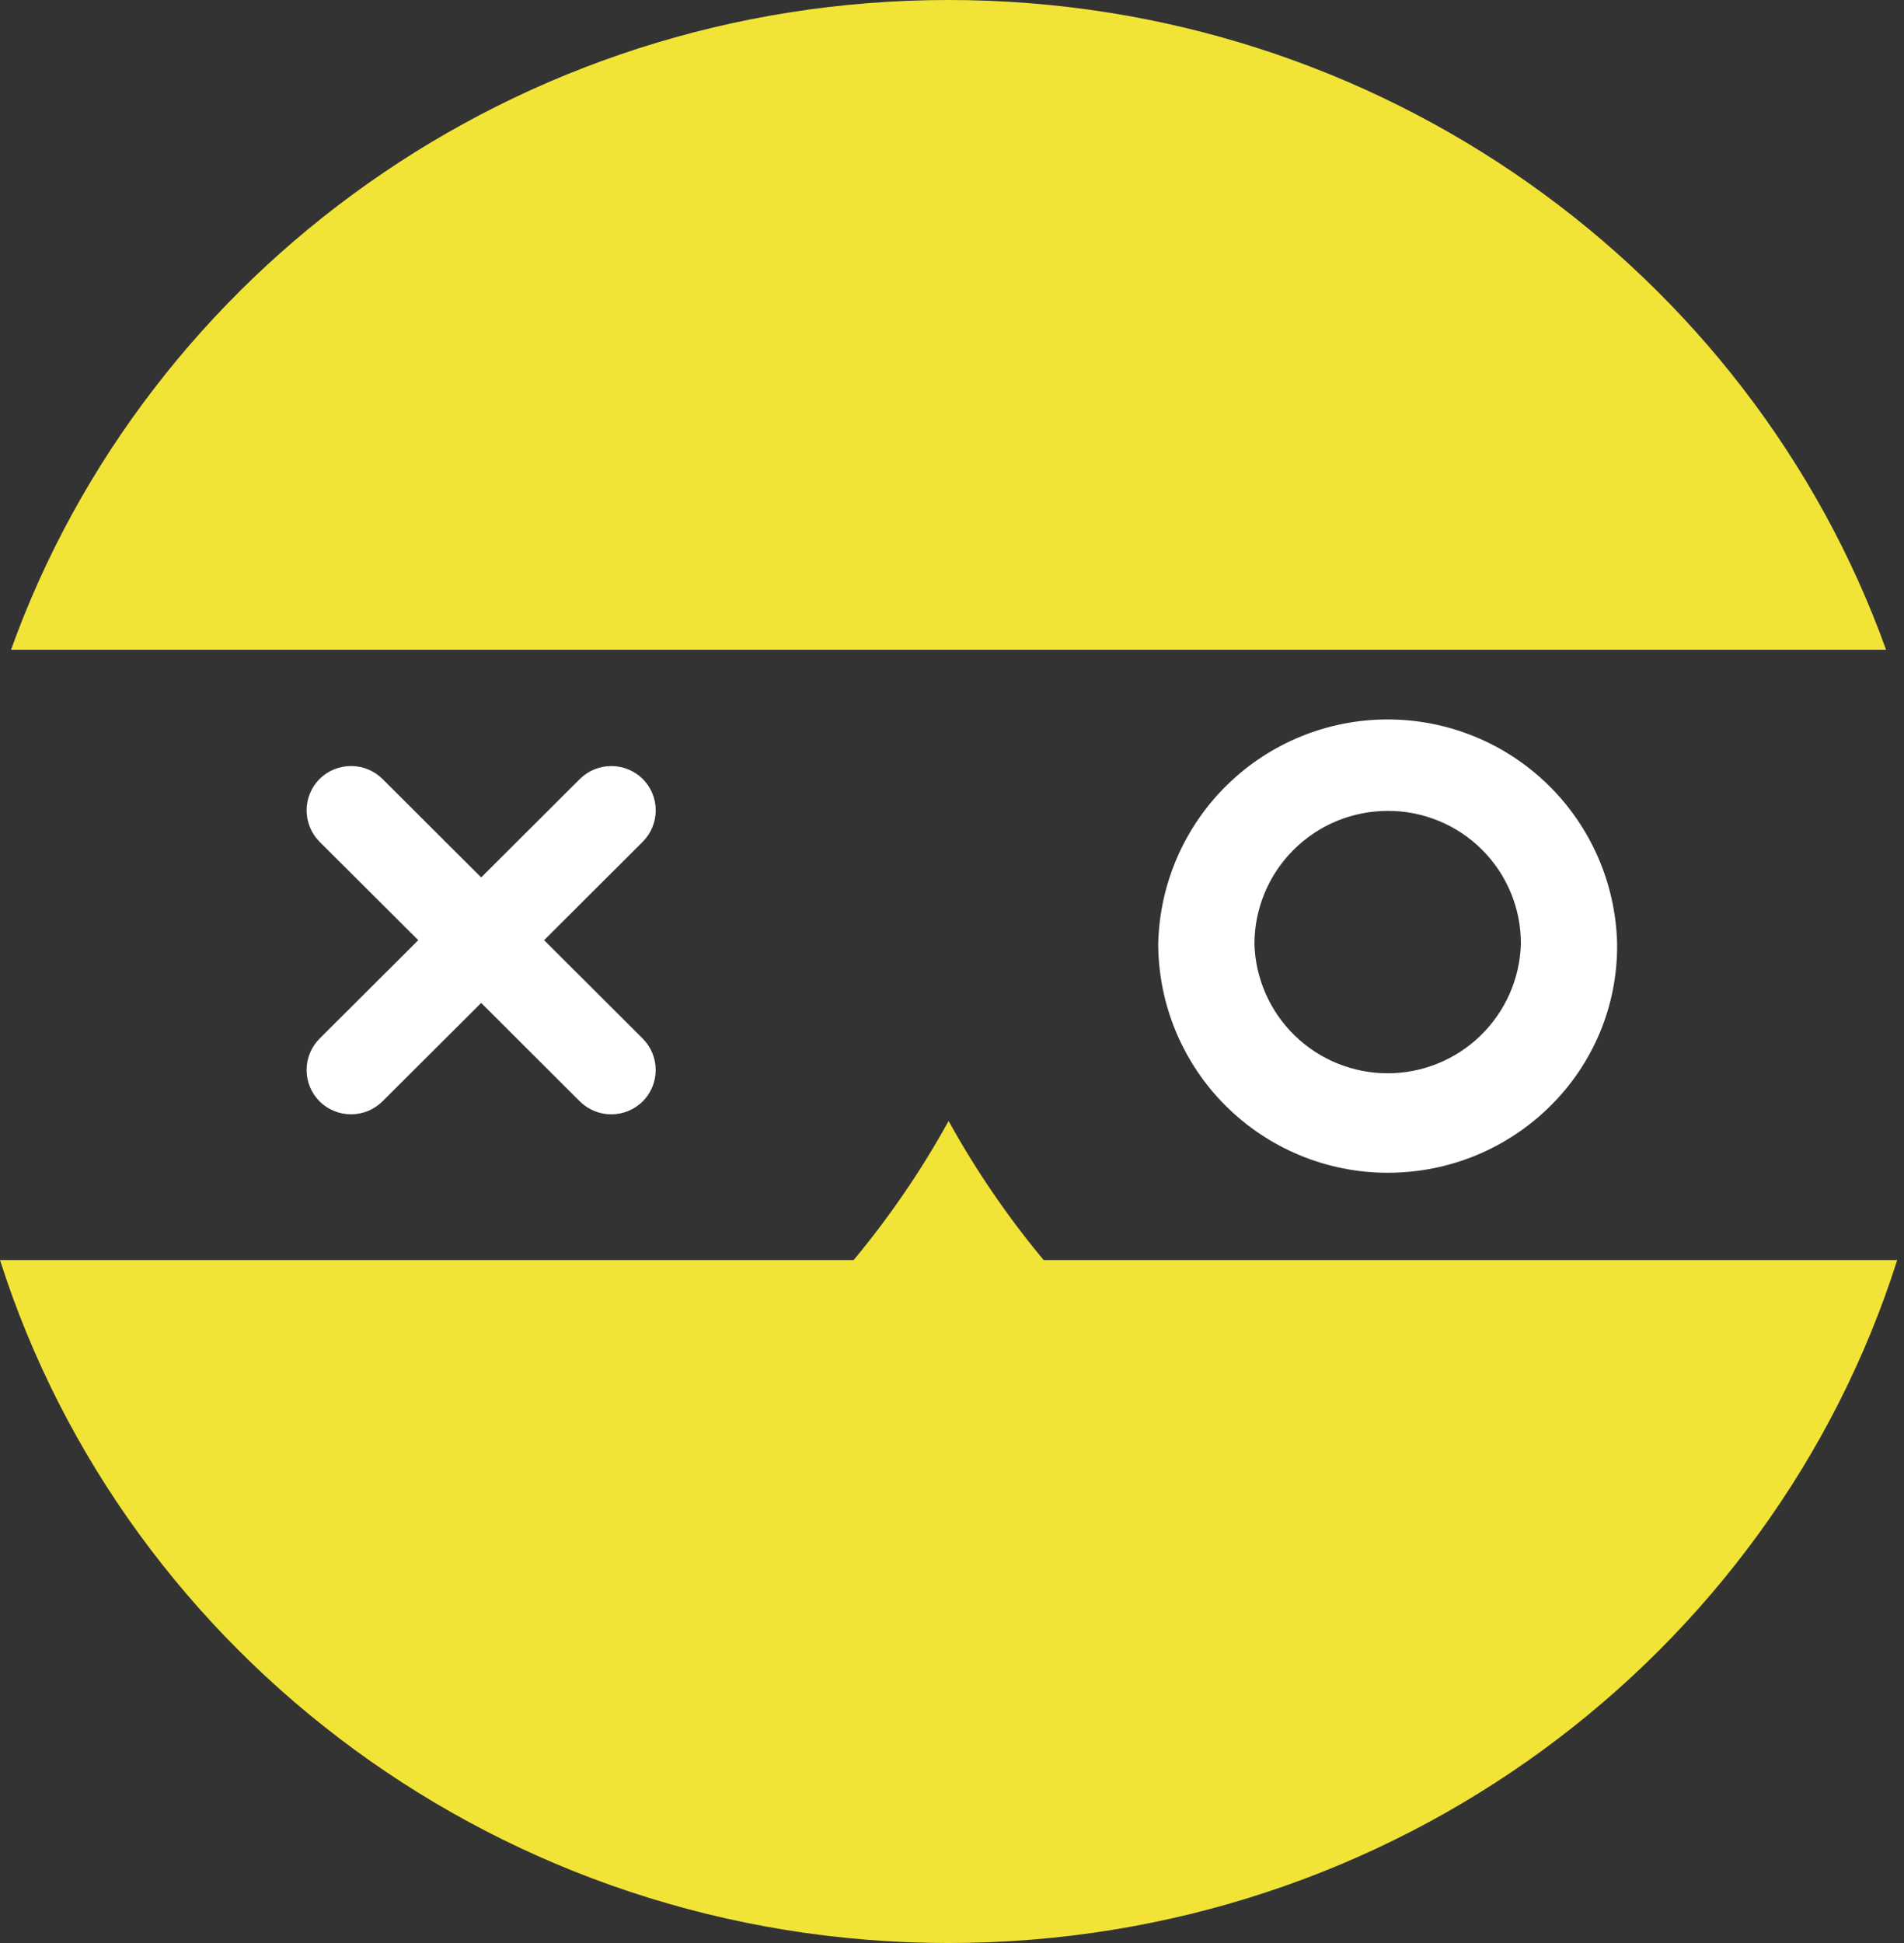
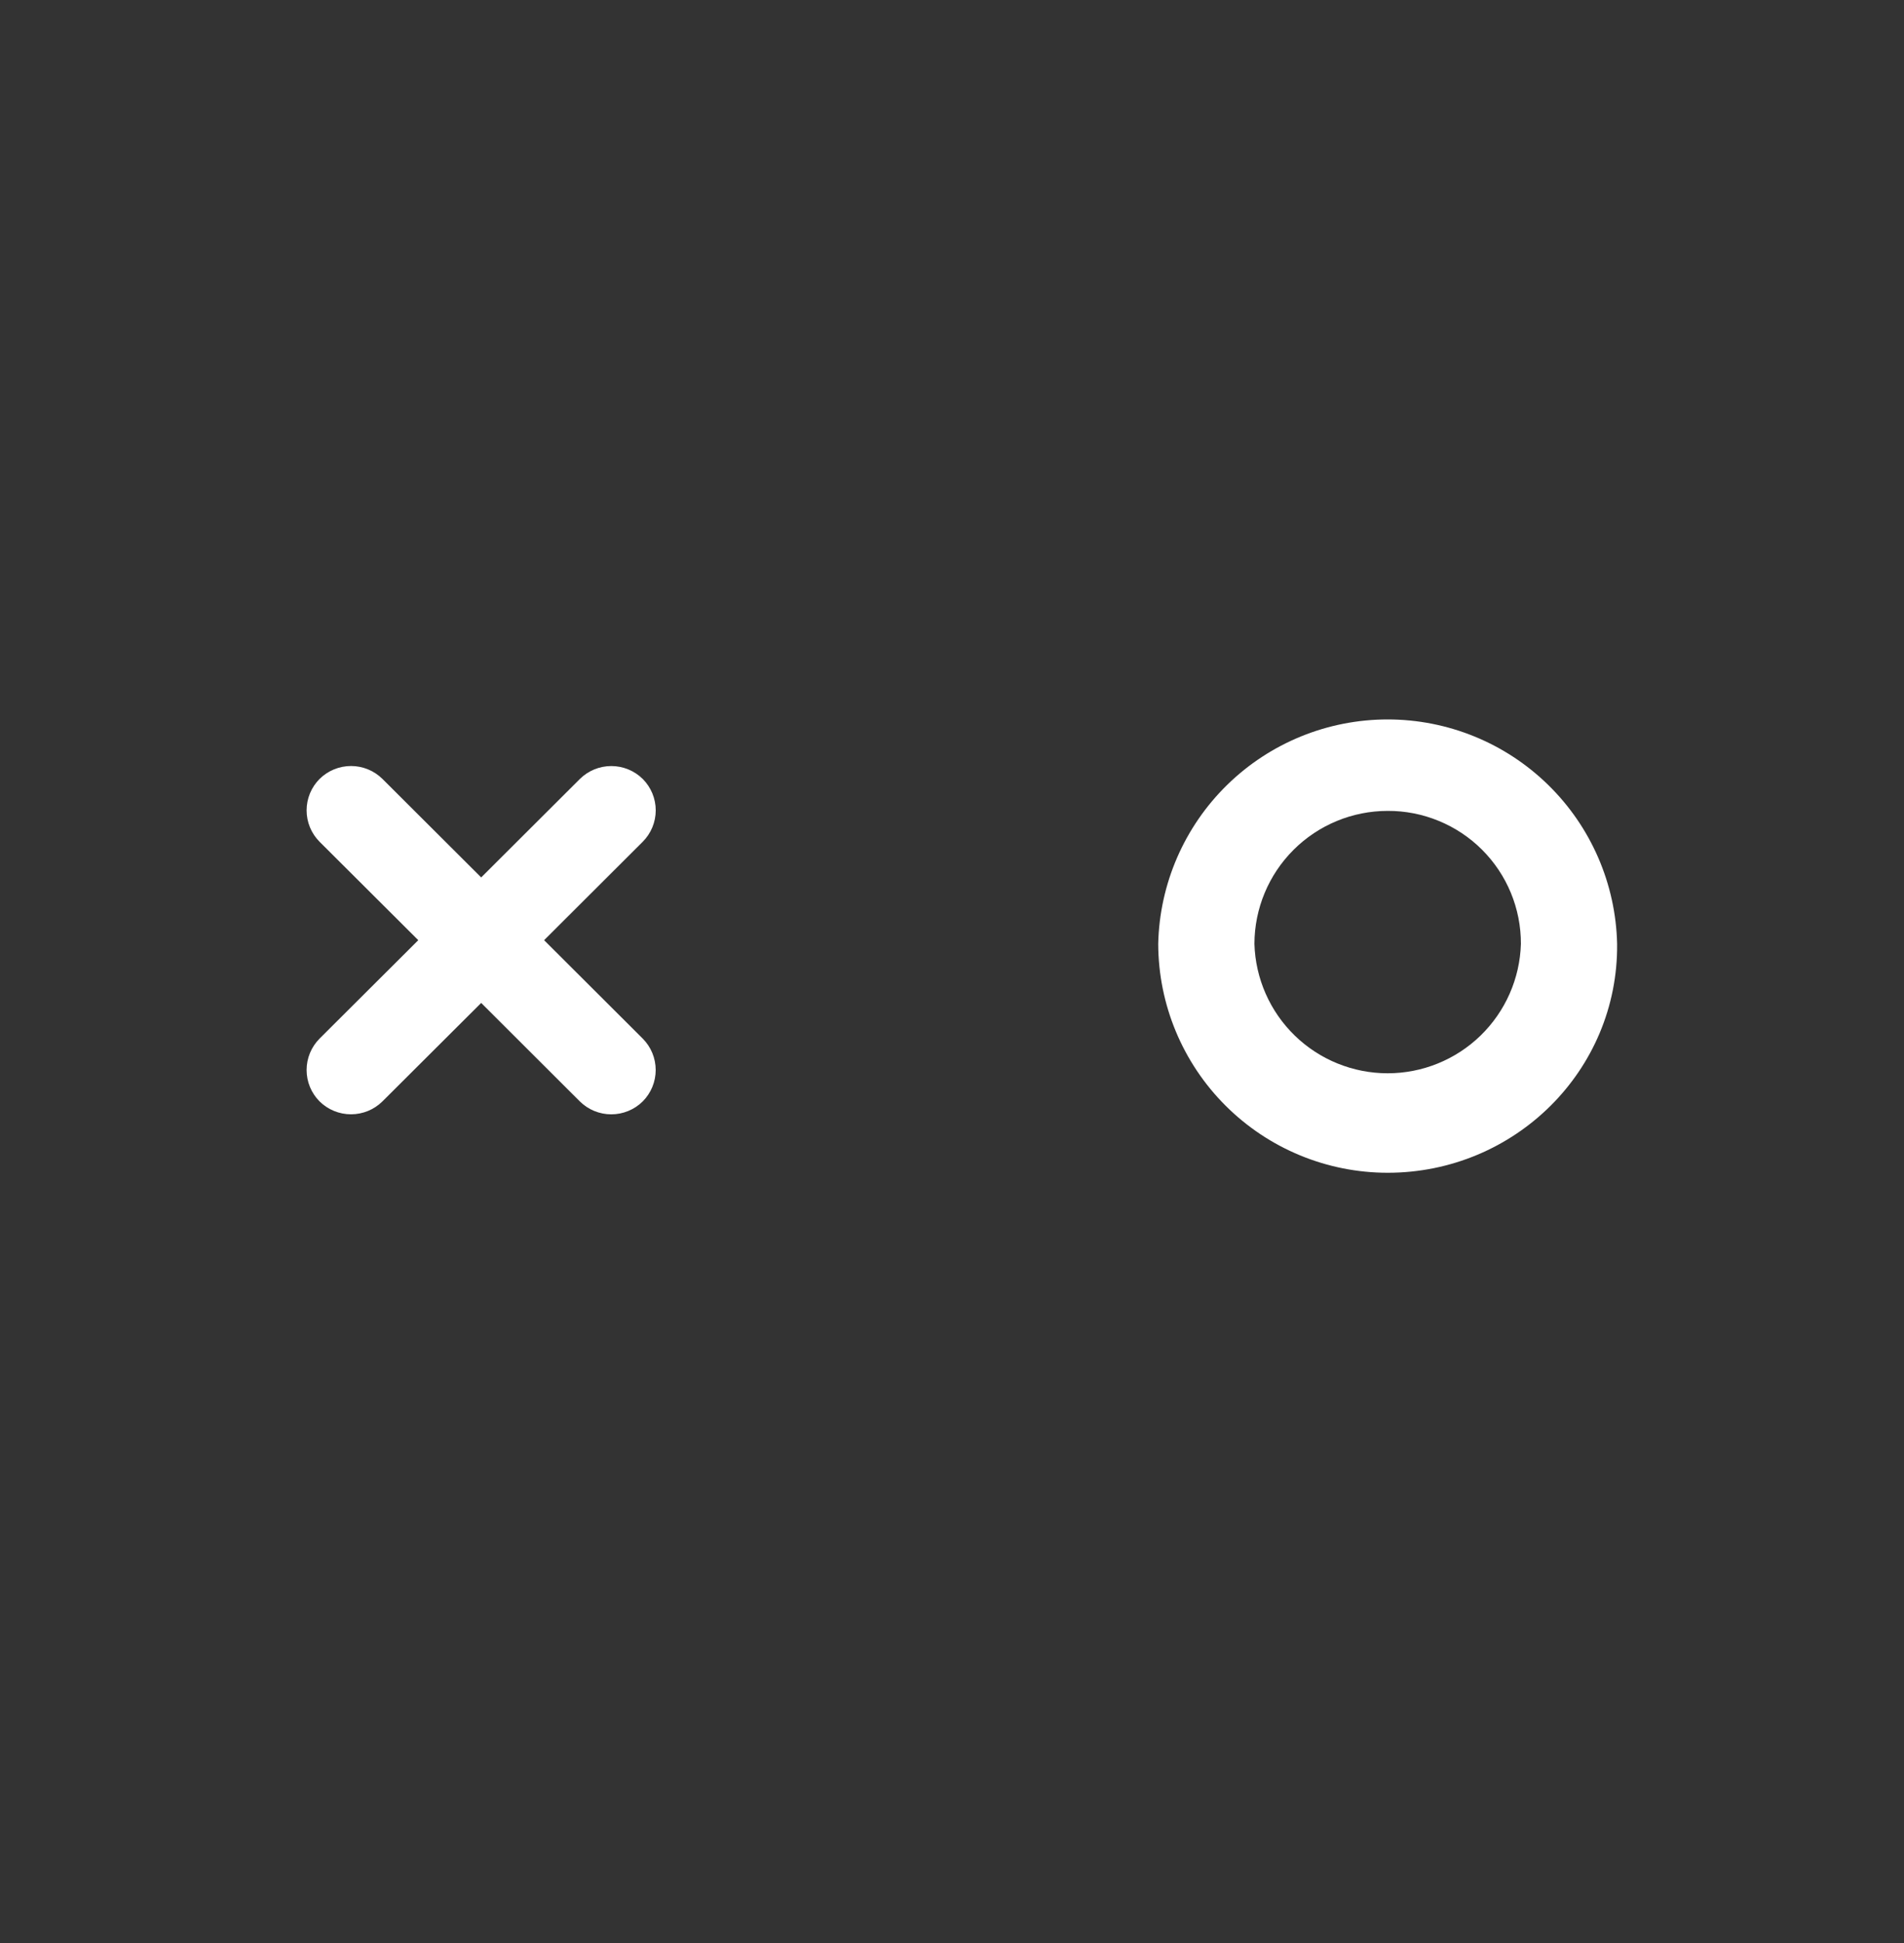
<svg xmlns="http://www.w3.org/2000/svg" width="98" height="100" viewBox="0 0 98 100" fill="none">
  <rect x="0" y="0" width="98" height="100" fill="#333333" stroke="none" />
-   <path d="M12.125 33.439H97.077C90.093 13.999 71.108 0 48.822 0C26.538 0 7.552 13.996 0.568 33.439H12.125ZM53.716 64.85C51.864 62.624 50.227 60.228 48.825 57.694C47.426 60.23 45.78 62.635 43.938 64.85H0C6.476 85.182 25.905 100 48.825 100C71.746 100 91.175 85.243 97.651 64.85H53.716Z" fill="#F2E437" />
  <path d="M29.847 40.09L24.767 45.158L19.687 40.09C19.256 39.663 18.674 39.424 18.068 39.424C17.461 39.424 16.88 39.663 16.448 40.09C16.021 40.519 15.781 41.1 15.781 41.706C15.781 42.312 16.021 42.893 16.448 43.322L21.529 48.388L16.448 53.453C16.021 53.883 15.781 54.464 15.781 55.069C15.781 55.675 16.021 56.256 16.448 56.685C16.879 57.111 17.461 57.349 18.066 57.349C18.672 57.349 19.253 57.111 19.684 56.685L24.767 51.617L29.844 56.685C30.275 57.112 30.857 57.351 31.463 57.351C32.069 57.351 32.651 57.112 33.082 56.685C33.51 56.256 33.749 55.675 33.749 55.069C33.749 54.464 33.51 53.883 33.082 53.453L28.005 48.388L33.082 43.322C33.51 42.893 33.751 42.312 33.751 41.706C33.751 41.1 33.51 40.519 33.082 40.09C32.651 39.664 32.07 39.426 31.465 39.426C30.859 39.426 30.278 39.664 29.847 40.09ZM71.424 60.358C68.297 60.357 65.298 59.117 63.084 56.908C60.87 54.7 59.622 51.704 59.614 48.577C59.682 45.49 60.957 42.553 63.164 40.394C65.371 38.235 68.336 37.027 71.424 37.027C74.511 37.027 77.476 38.235 79.683 40.394C81.891 42.553 83.165 45.49 83.234 48.577C83.298 55.1 77.964 60.358 71.424 60.358ZM71.424 41.734C69.608 41.734 67.866 42.455 66.58 43.738C65.295 45.021 64.57 46.761 64.566 48.577C64.618 50.361 65.363 52.055 66.644 53.299C67.924 54.542 69.639 55.238 71.424 55.238C73.209 55.238 74.924 54.542 76.204 53.299C77.484 52.055 78.23 50.361 78.282 48.577C78.284 47.677 78.109 46.784 77.765 45.952C77.421 45.12 76.916 44.364 76.278 43.728C75.641 43.092 74.883 42.589 74.05 42.247C73.217 41.905 72.324 41.729 71.424 41.734Z" fill="white" />
</svg>